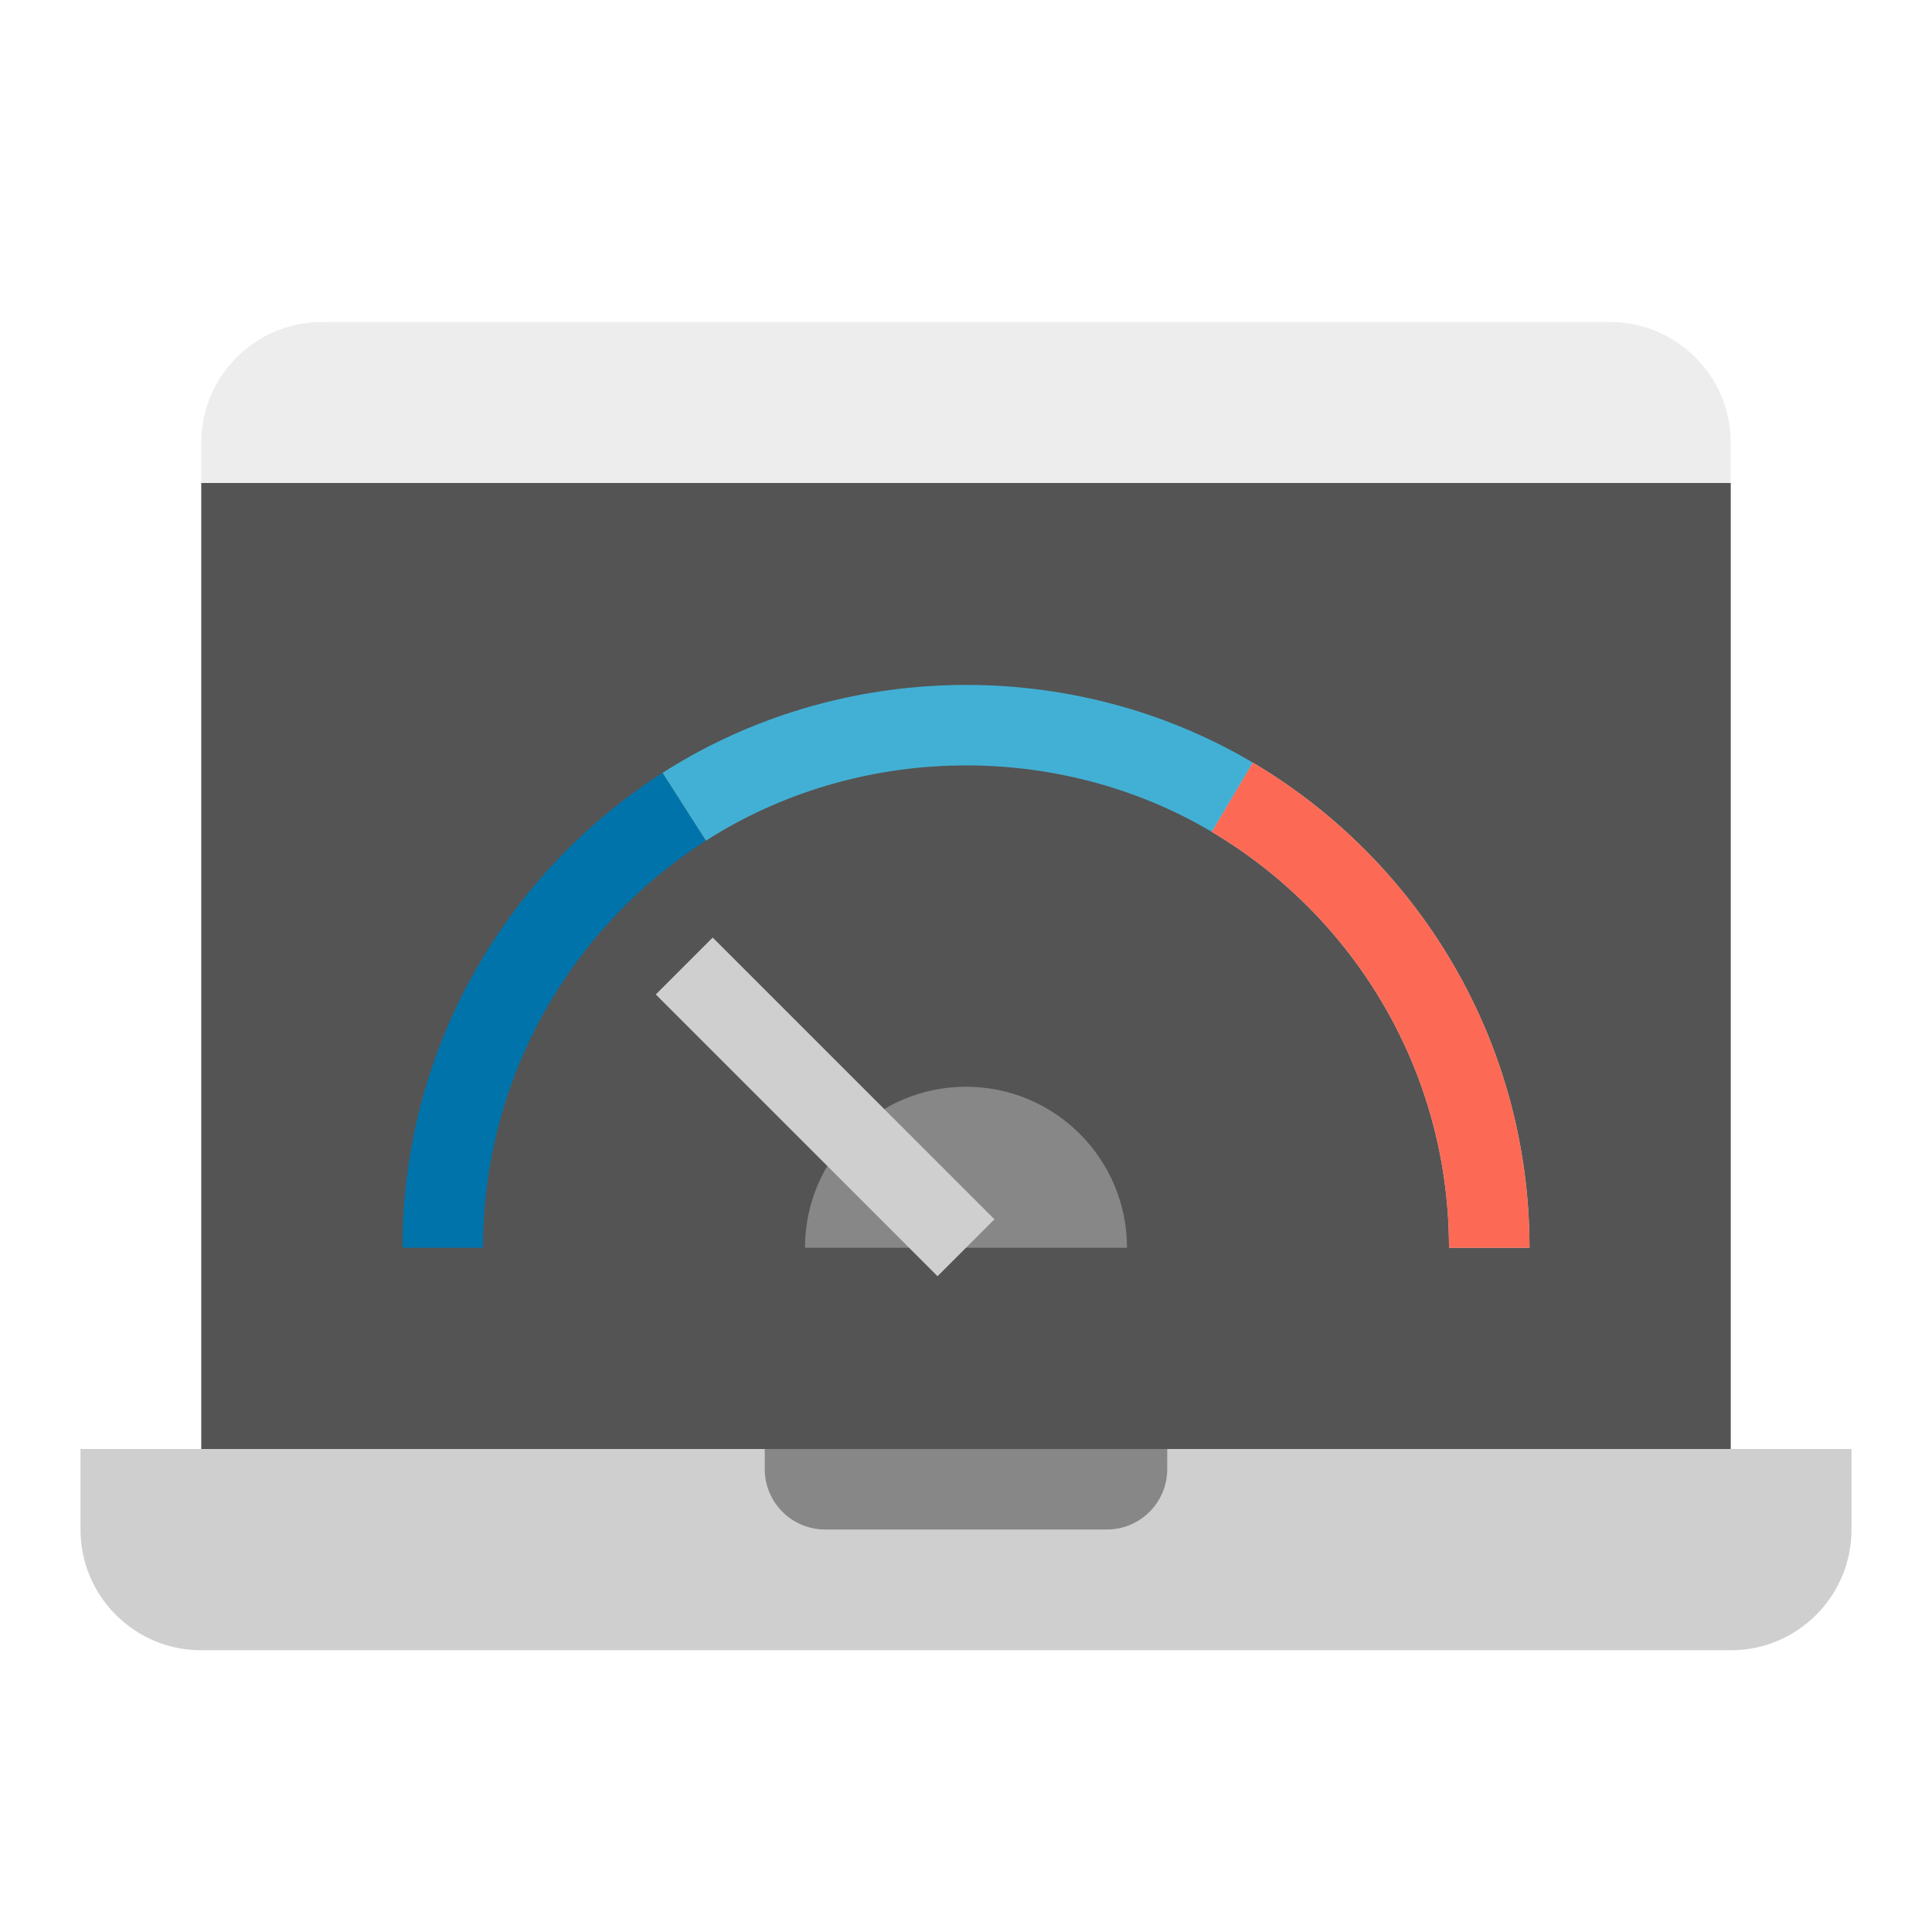
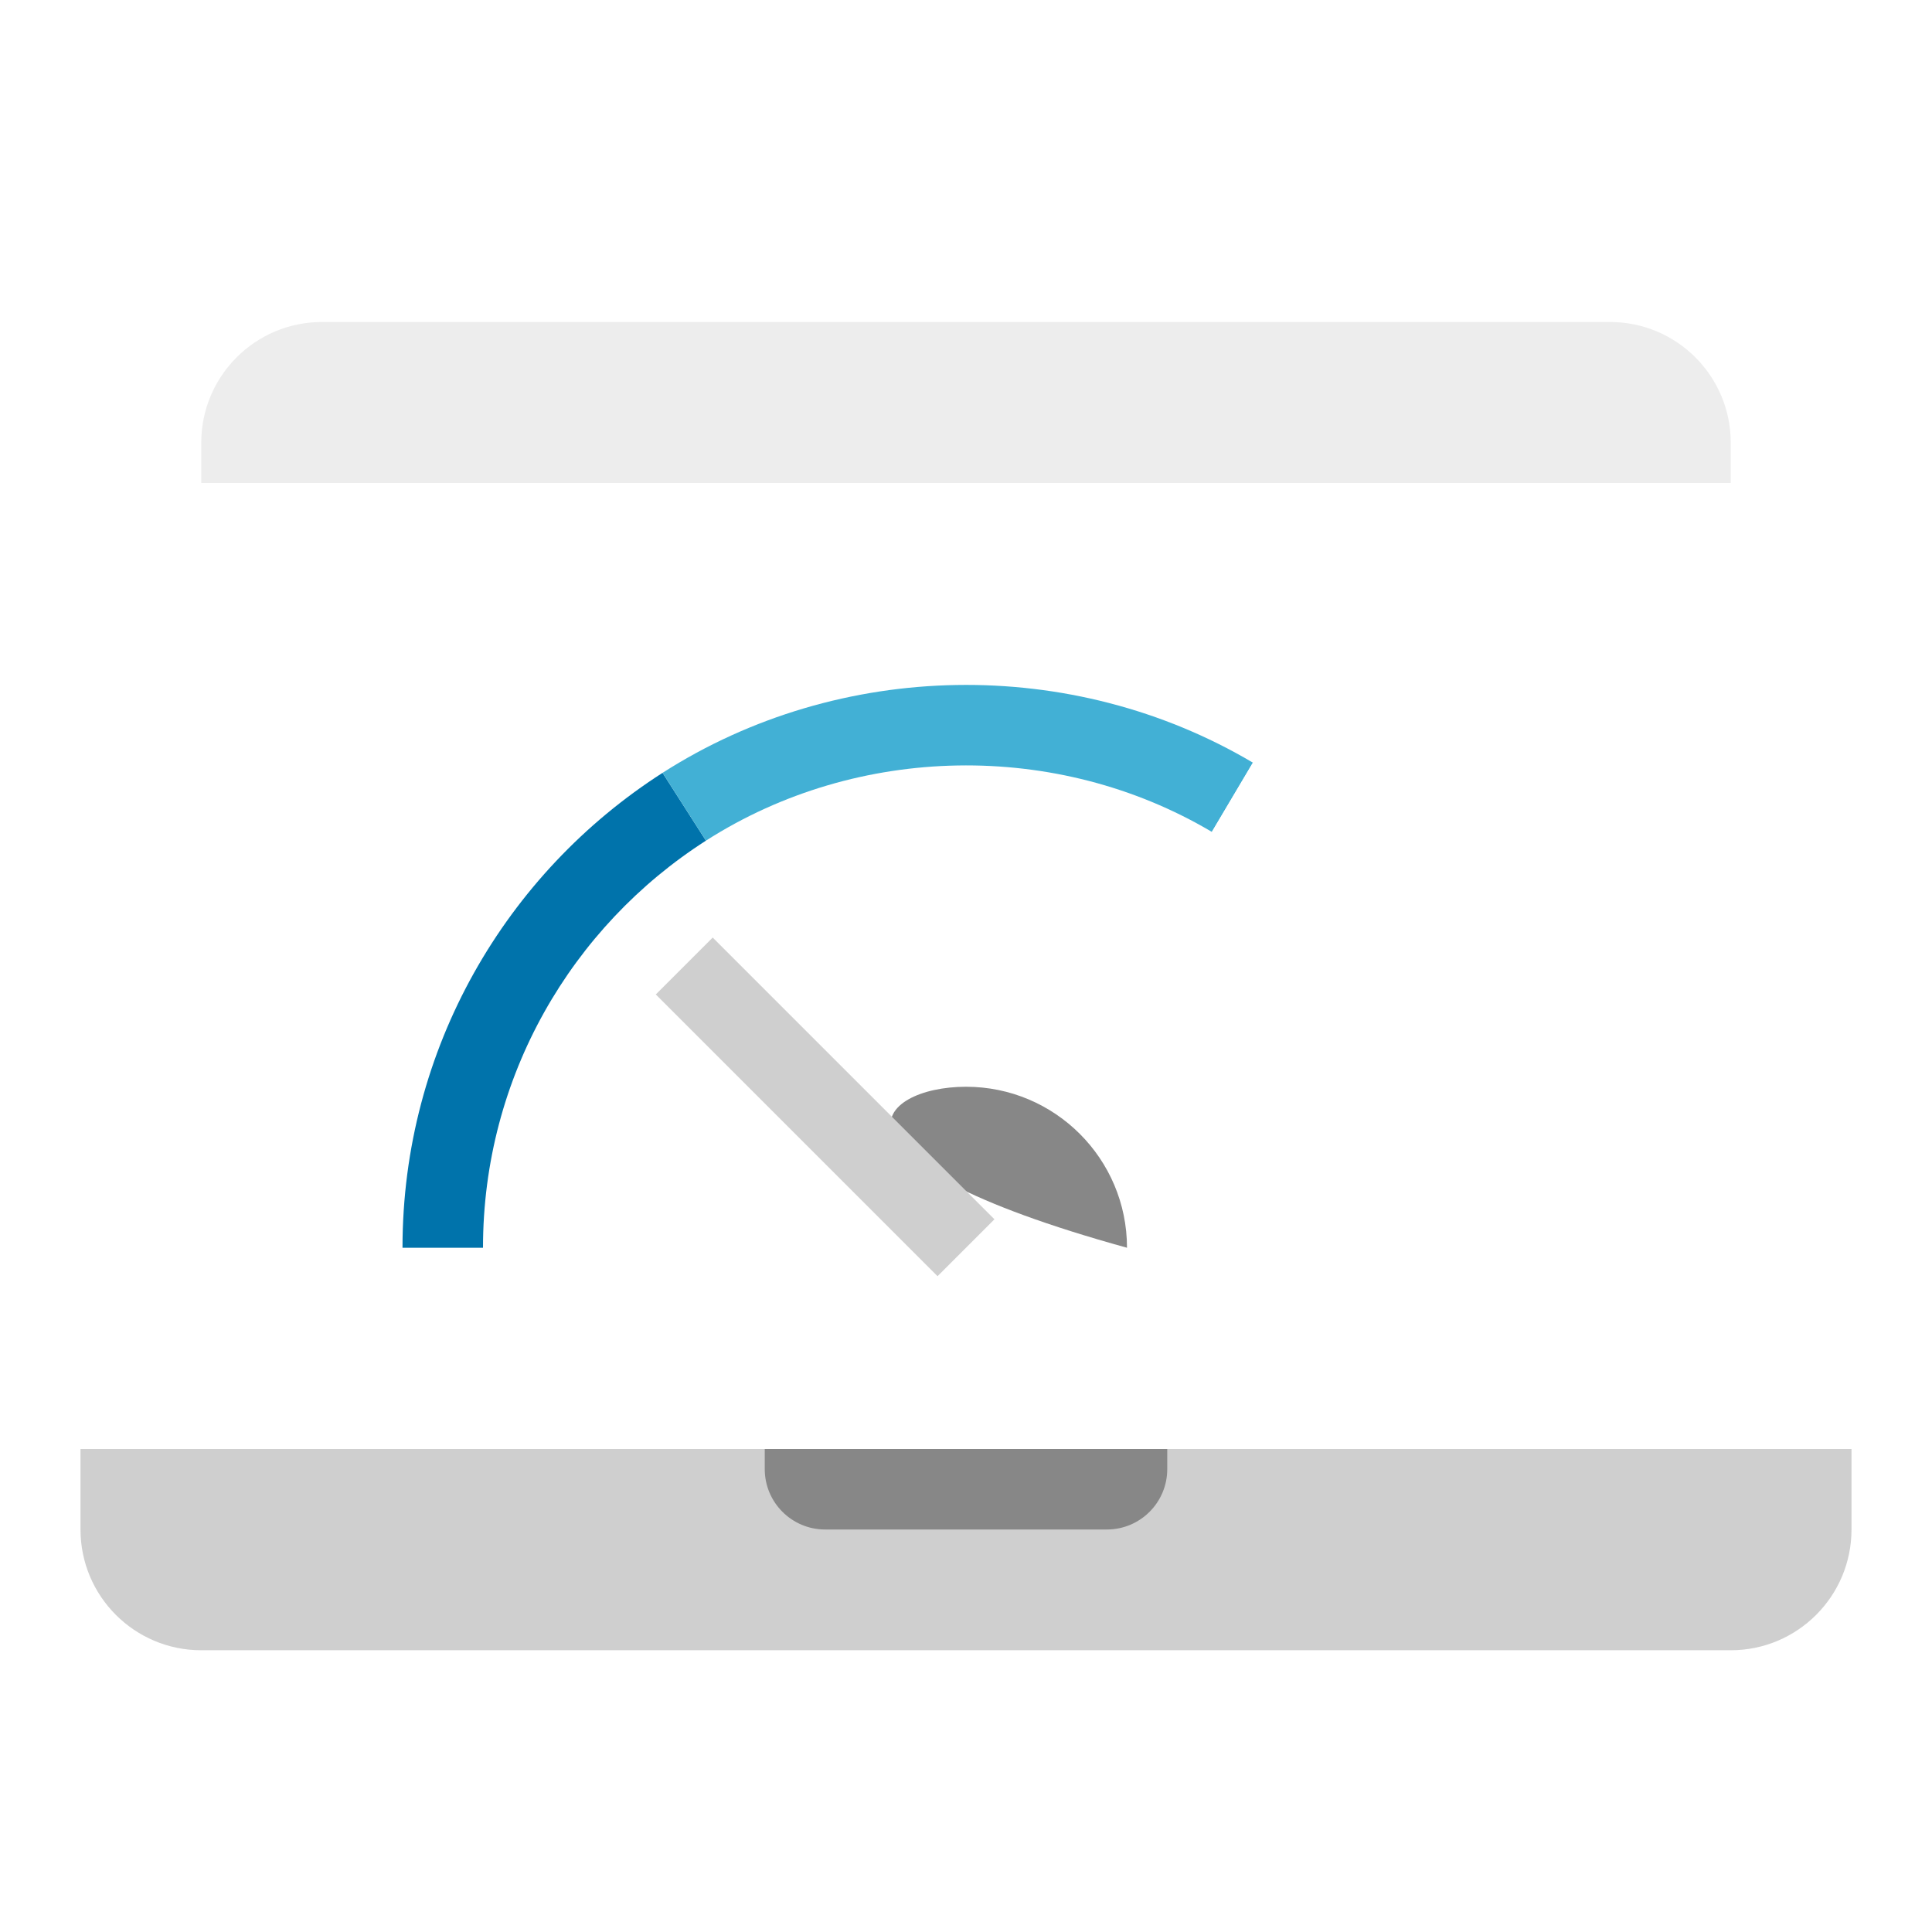
<svg xmlns="http://www.w3.org/2000/svg" width="48" height="48" viewBox="0 0 48 48" fill="none">
-   <rect width="48" height="48" fill="white" />
  <path d="M2 36H46V38C46 39.657 44.657 41 43 41H5C3.343 41 2 39.657 2 38V36Z" fill="#CFCFCF" />
  <path d="M19 36H29V36.5C29 37.328 28.328 38 27.5 38H20.5C19.672 38 19 37.328 19 36.5V36Z" fill="#878787" />
-   <path d="M5 12H43V36H5V12Z" fill="#545454" />
  <path fill-rule="evenodd" clip-rule="evenodd" d="M17.539 20.886C14.206 23.02 12 26.753 12 31H10C10 26.043 12.578 21.688 16.461 19.201L17.539 20.886Z" fill="#0073AB" />
  <path fill-rule="evenodd" clip-rule="evenodd" d="M30.108 20.668C26.262 18.389 21.305 18.475 17.539 20.886L16.461 19.201C20.863 16.383 26.632 16.284 31.128 18.948L30.108 20.668Z" fill="#42B0D5" />
  <path fill-rule="evenodd" clip-rule="evenodd" d="M36 31C36 26.605 33.637 22.76 30.108 20.668L31.128 18.948C35.239 21.384 38 25.869 38 31H36Z" fill="white" />
-   <path fill-rule="evenodd" clip-rule="evenodd" d="M36 31C36 26.605 33.637 22.76 30.108 20.668L31.128 18.948C35.239 21.384 38 25.869 38 31H36Z" fill="#FA381C" fill-opacity="0.75" />
-   <path d="M28 31H20C20 28.791 21.791 27 24 27C26.209 27 28 28.791 28 31Z" fill="#878787" />
+   <path d="M28 31C20 28.791 21.791 27 24 27C26.209 27 28 28.791 28 31Z" fill="#878787" />
  <path fill-rule="evenodd" clip-rule="evenodd" d="M24.707 30.293L17.707 23.293L16.293 24.707L23.293 31.707L24.707 30.293Z" fill="#CFCFCF" />
  <path d="M5 11C5 9.343 6.343 8 8 8H40C41.657 8 43 9.343 43 11V12H5V11Z" fill="#EDEDED" />
</svg>